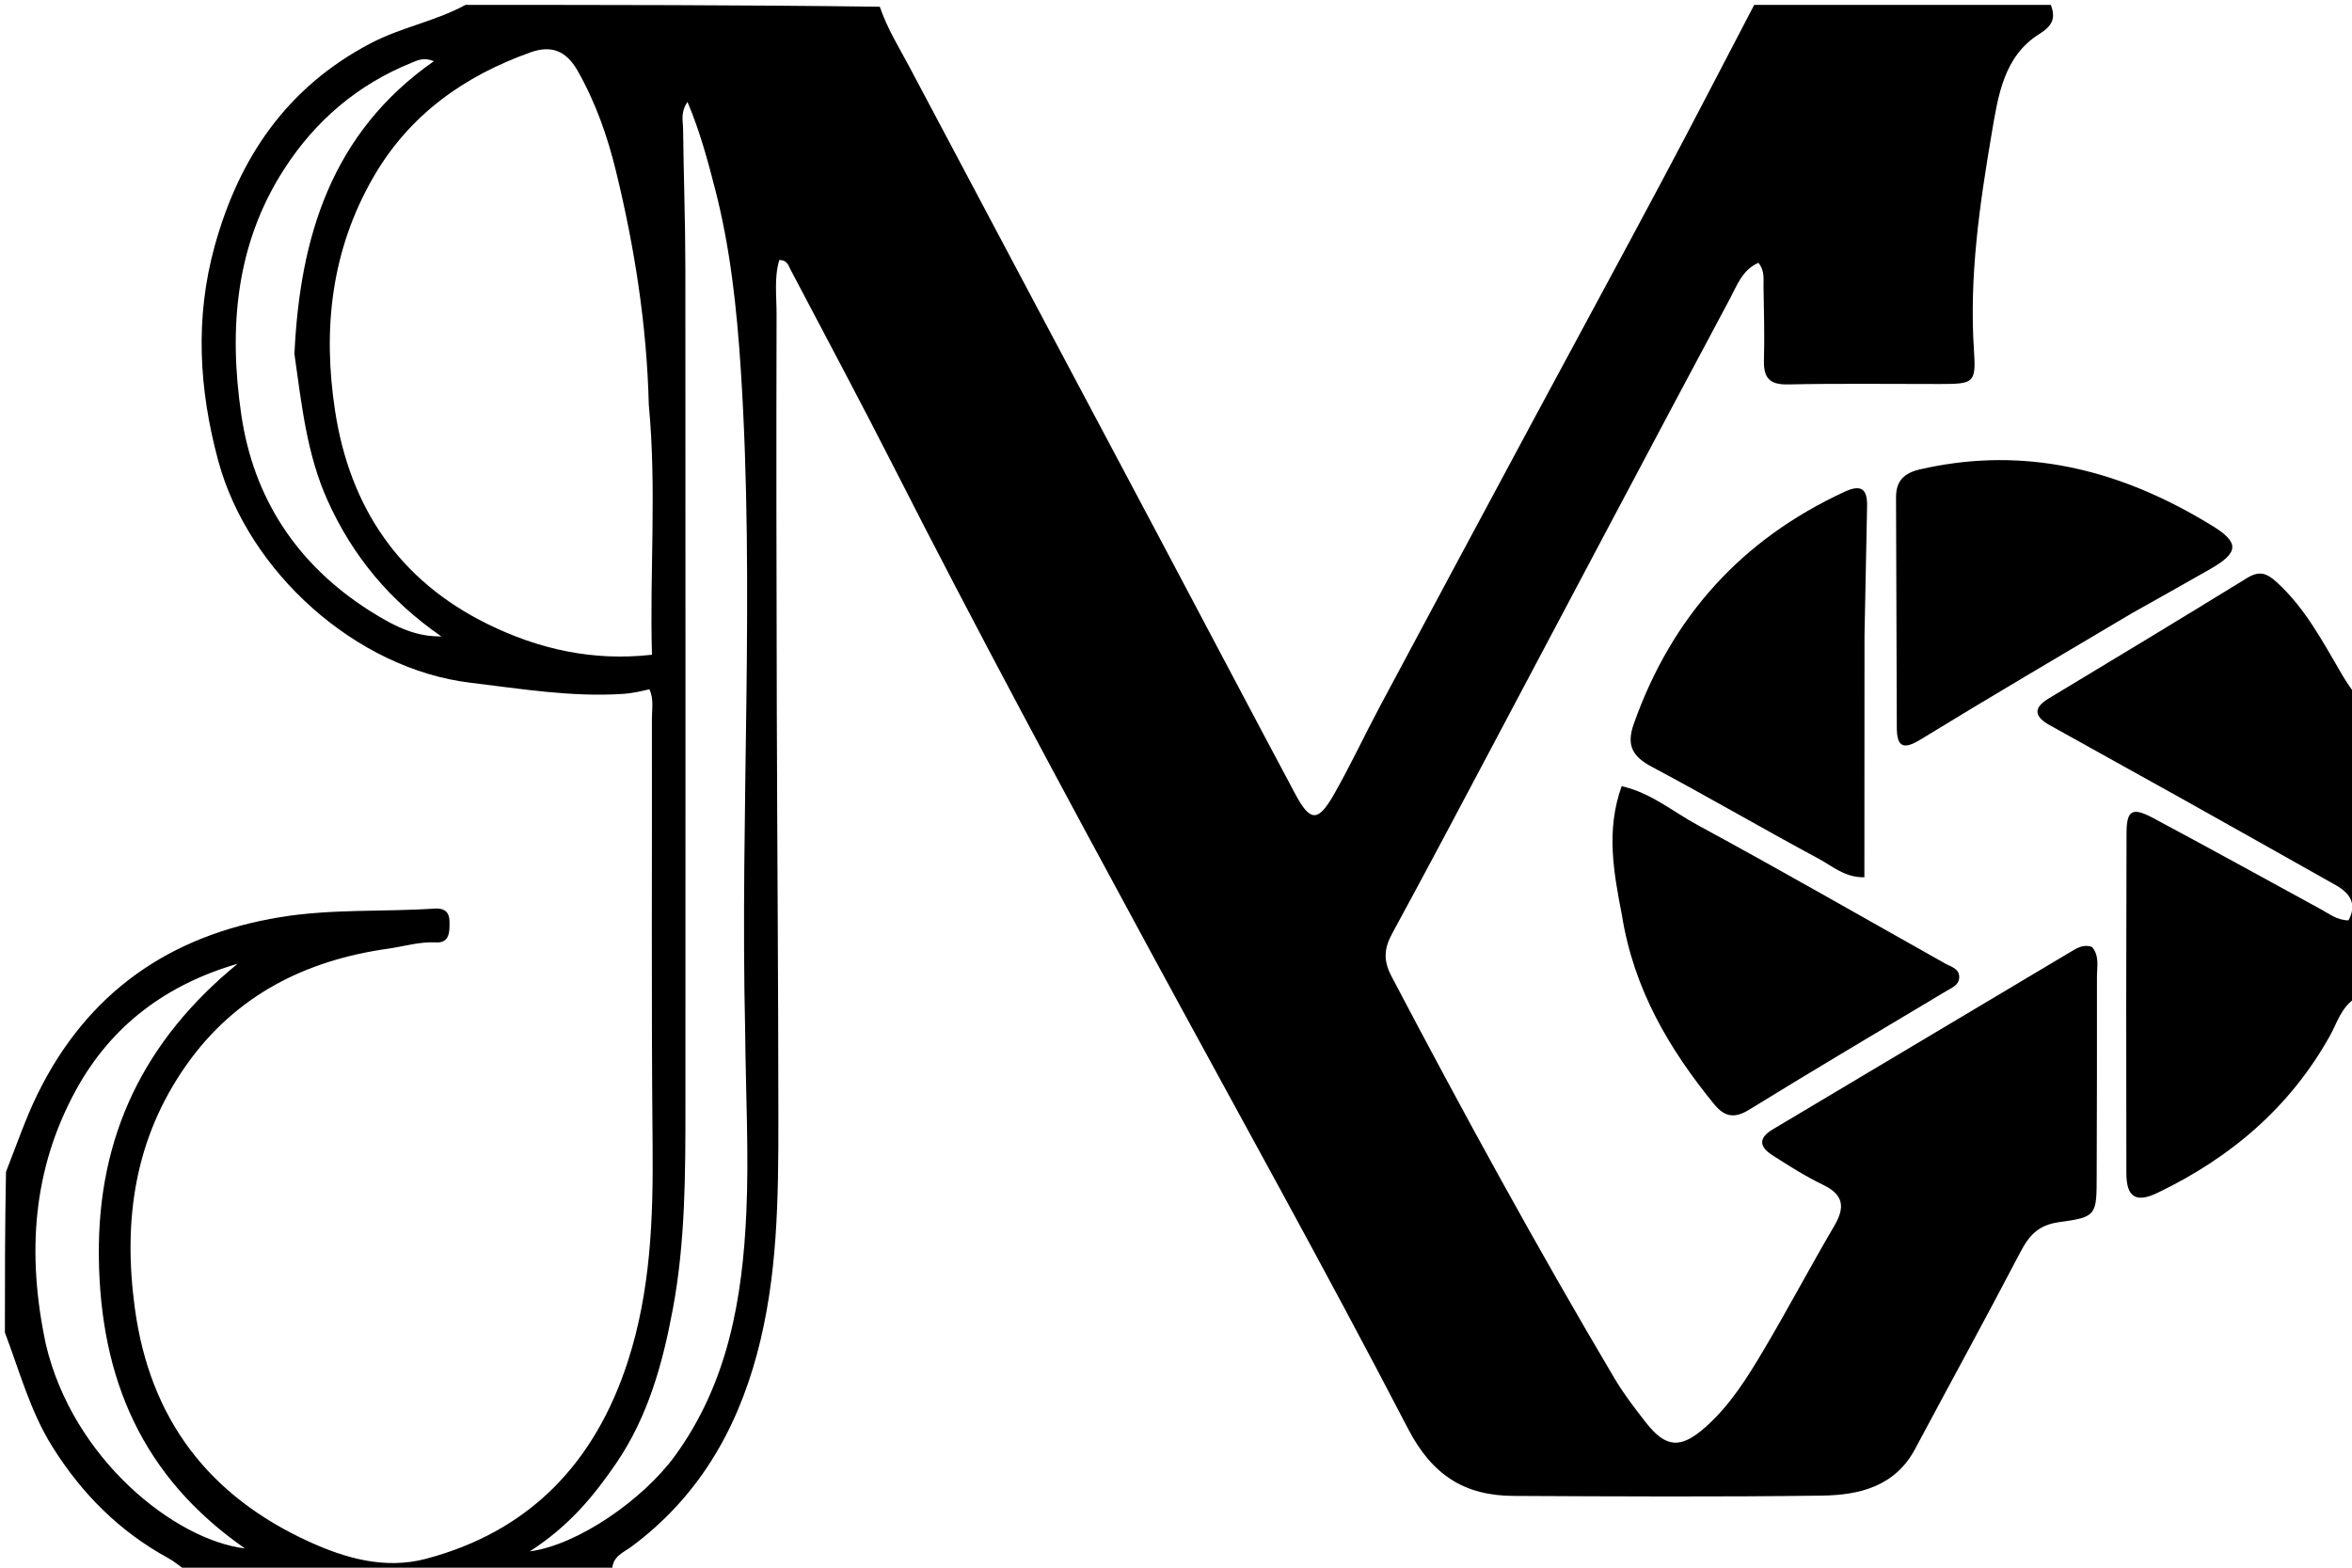
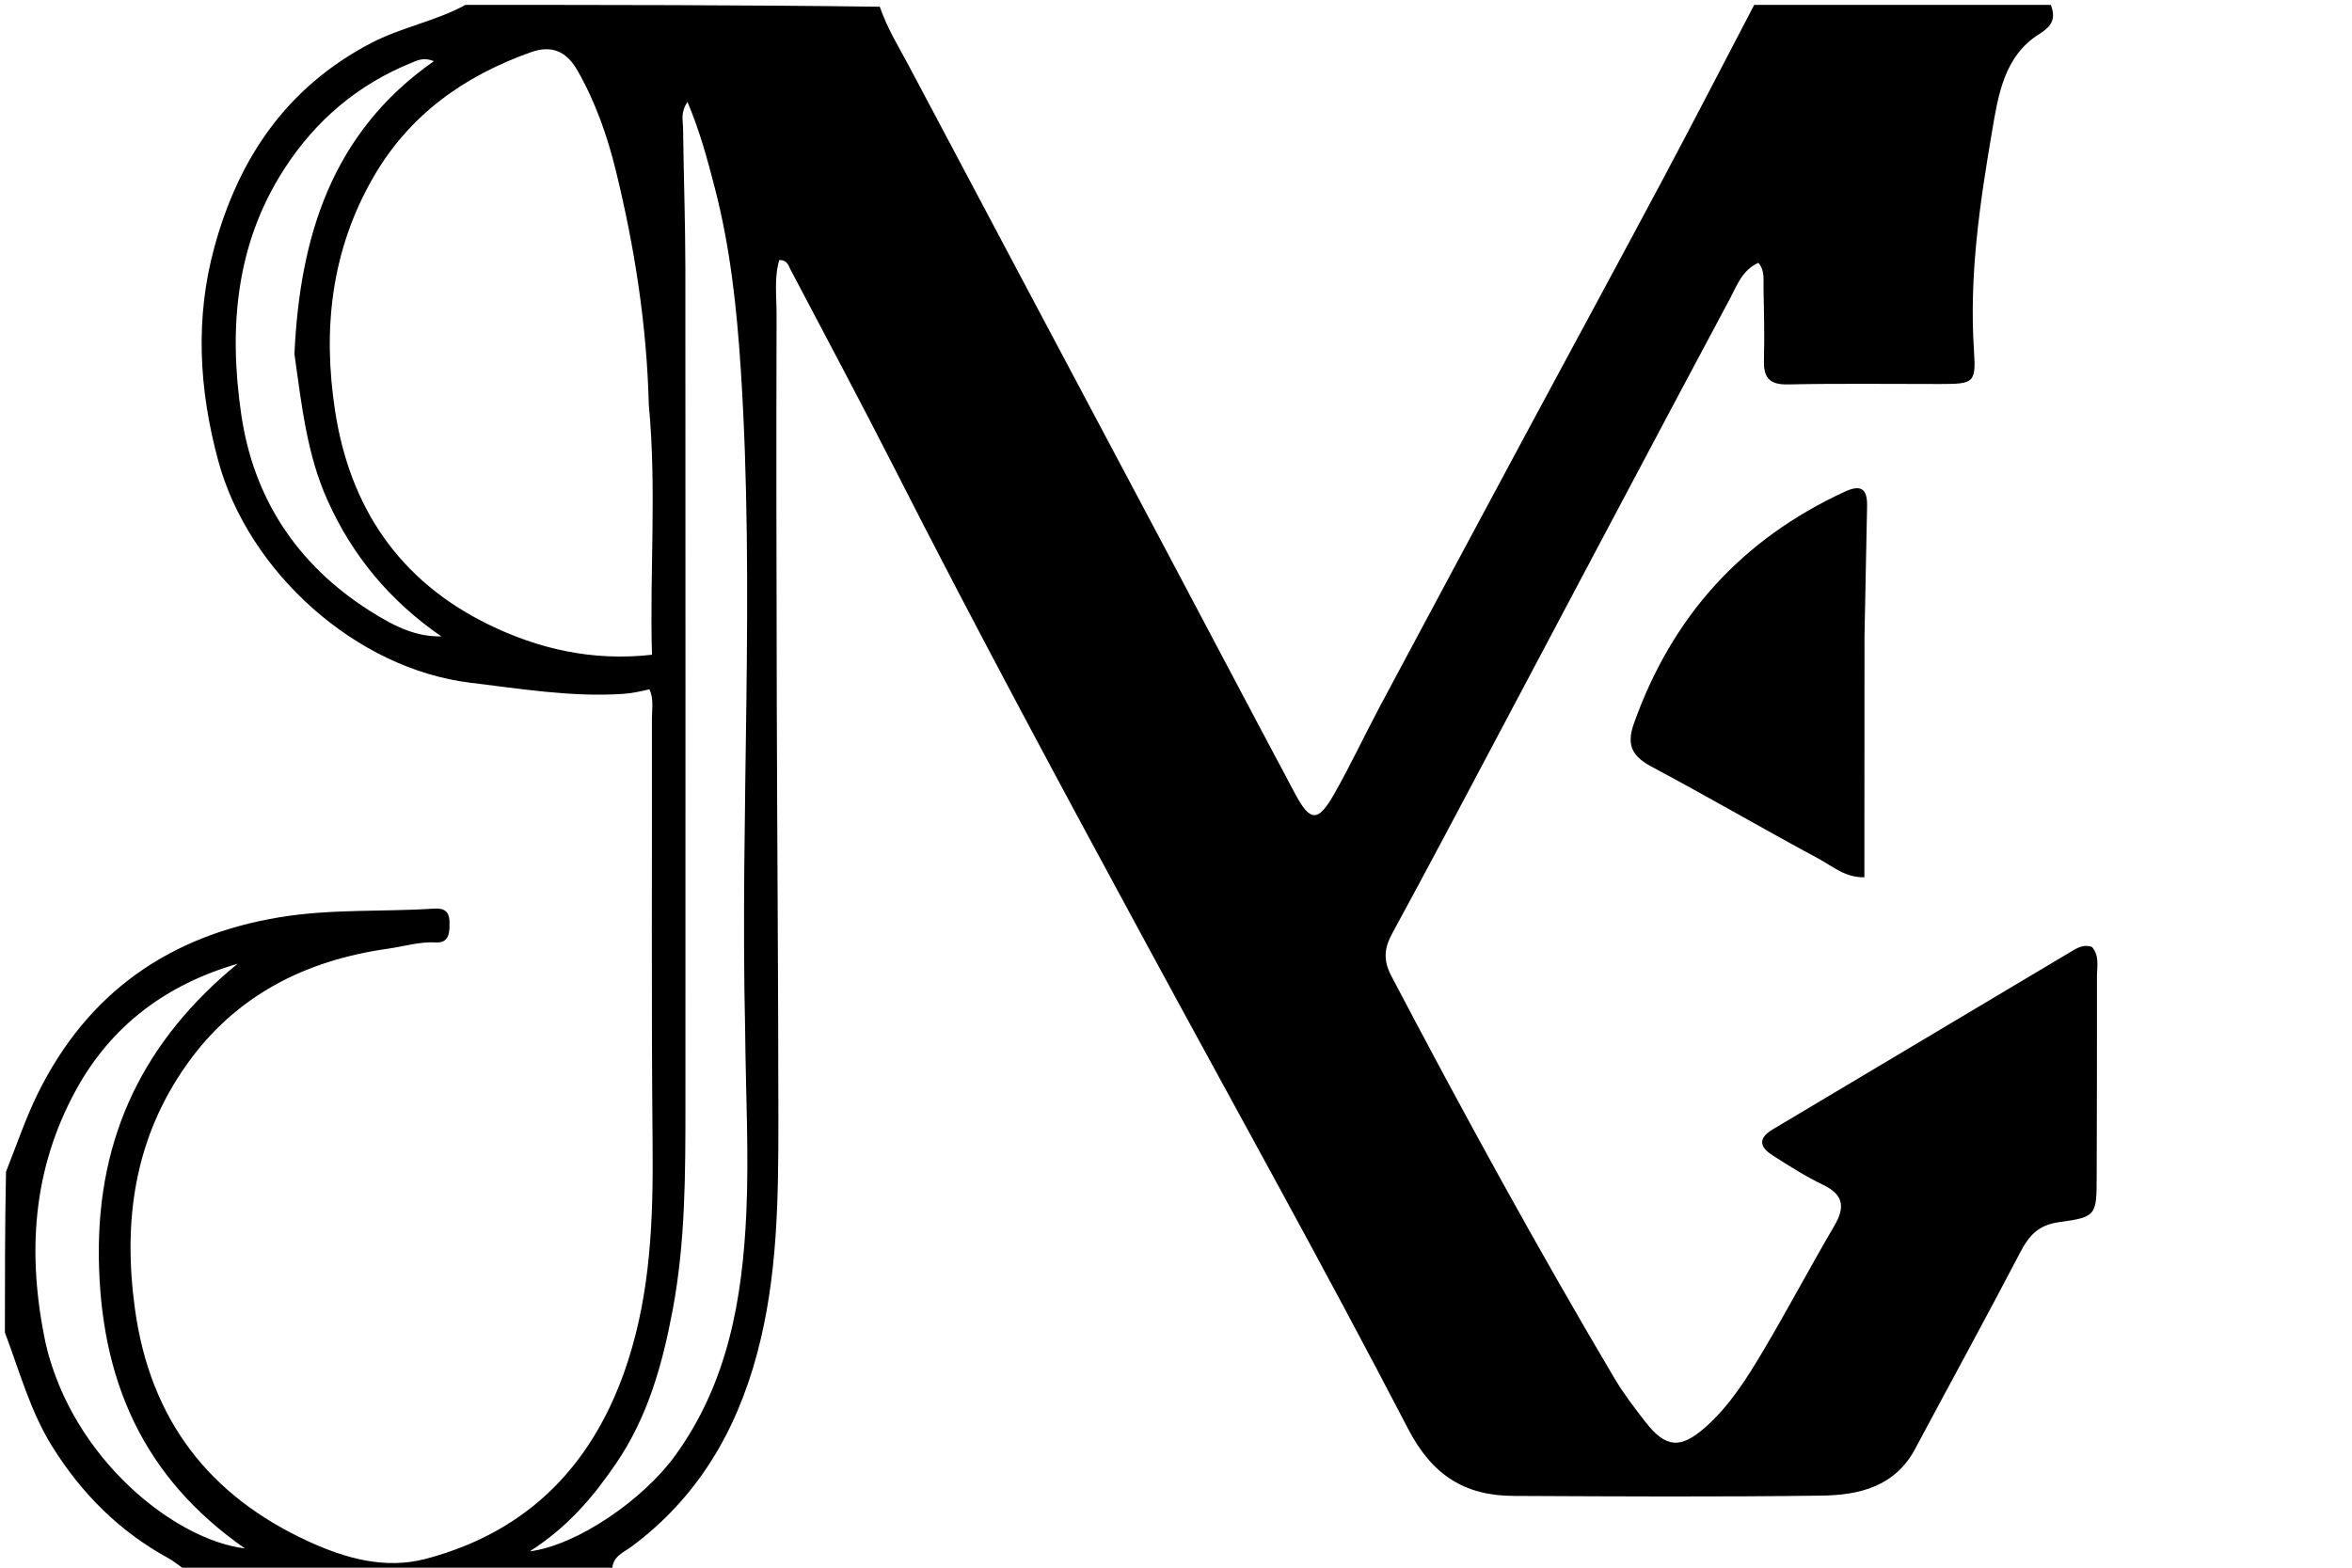
<svg xmlns="http://www.w3.org/2000/svg" version="1.1" id="Layer_1" x="0px" y="0px" width="100%" viewBox="0 0 480 320" enable-background="new 0 0 480 320" xml:space="preserve">
  <path fill="#000000" opacity="1" stroke="none" d=" M418.531,1   C419.585,3.718 418.857,5.274 416.172,6.951   C408.947,11.463 407.778,19.557 406.51,26.996   C404.006,41.695 401.848,56.468 402.848,71.51   C403.294,78.207 402.831,78.376 395.935,78.384   C385.605,78.397 375.272,78.245 364.947,78.47   C361.168,78.552 359.89,77.174 359.989,73.563   C360.126,68.57 359.994,63.567 359.901,58.57   C359.872,56.977 360.187,55.252 358.855,53.645   C355.549,55.112 354.476,58.297 353.079,60.91   C337.072,90.855 321.222,120.883 305.31,150.88   C298.292,164.111 291.296,177.355 284.139,190.512   C282.479,193.563 282.252,195.997 283.977,199.281   C298.526,226.98 313.535,254.419 329.48,281.339   C331.338,284.476 333.585,287.402 335.831,290.285   C339.951,295.576 342.974,295.81 348.045,291.318   C353.104,286.837 356.631,281.141 360.019,275.42   C364.937,267.113 369.449,258.566 374.337,250.24   C376.582,246.417 376.274,243.881 372.039,241.839   C368.452,240.109 365.055,237.954 361.697,235.794   C359.166,234.166 358.691,232.371 361.757,230.548   C382.067,218.469 402.342,206.333 422.651,194.253   C423.892,193.515 425.229,192.665 426.938,193.299   C428.511,195.112 427.944,197.374 427.949,199.46   C427.98,212.955 427.929,226.45 427.897,239.945   C427.878,248.003 427.929,248.436 420.313,249.453   C415.964,250.033 414.091,252.197 412.275,255.673   C405.263,269.097 397.975,282.377 390.85,295.742   C386.742,303.449 379.433,305.186 371.817,305.289   C350.84,305.573 329.857,305.449 308.876,305.35   C298.919,305.303 292.288,301.133 287.366,291.652   C270.346,258.87 252.345,226.597 234.745,194.116   C216.988,161.347 199.301,128.542 182.405,95.315   C175.539,81.815 168.384,68.462 161.344,55.051   C160.908,54.221 160.705,53.092 159.04,53.064   C157.964,56.673 158.494,60.471 158.484,64.158   C158.412,90.949 158.455,117.741 158.53,144.532   C158.608,172.518 158.841,200.504 158.852,228.49   C158.859,244.575 158.723,260.639 154.485,276.392   C150.189,292.361 142.259,305.77 128.84,315.727   C127.202,316.943 124.814,317.719 124.95,320.725   C96.312,321 67.625,321 38.279,320.724   C36.564,319.659 35.584,318.728 34.438,318.104   C24.447,312.666 16.707,304.929 10.699,295.324   C6.163,288.074 3.985,279.877 1,272   C1,261.312 1,250.625 1.224,239.198   C3.513,233.382 5.282,228.16 7.695,223.255   C17.847,202.618 34.551,190.931 57.165,187.215   C67.675,185.488 78.257,186.151 88.79,185.465   C90.716,185.34 91.691,186.216 91.731,187.983   C91.775,189.97 91.852,192.525 89.015,192.369   C85.6,192.181 82.451,193.189 79.183,193.65   C62.304,196.027 48.068,203.203 38.086,217.324   C27.478,232.33 25.056,249.04 27.533,267.142   C30.641,289.848 42.72,305.39 63.084,314.696   C70.479,318.075 78.56,320.391 86.874,318.2   C108.185,312.582 121.446,298.527 128.132,277.892   C132.796,263.498 133.325,248.653 133.183,233.651   C132.91,204.656 133.091,175.658 133.045,146.661   C133.041,144.711 133.458,142.69 132.535,140.697   C130.749,141.122 129.022,141.513 127.19,141.635   C116.685,142.331 106.349,140.603 96.021,139.362   C72.653,136.554 50.675,116.759 44.534,94.037   C40.595,79.462 39.771,64.914 43.788,50.31   C48.766,32.211 58.536,17.808 75.656,8.829   C81.902,5.553 88.861,4.349 95,1   C123.021,1 151.042,1 179.55,1.373   C181.144,5.988 183.483,9.671 185.5,13.479   C202.624,45.82 219.823,78.122 236.98,110.445   C246.105,127.637 255.155,144.869 264.319,162.041   C267.383,167.783 268.979,167.858 272.229,162.165   C275.608,156.247 278.489,150.046 281.701,144.03   C292.036,124.67 302.412,105.333 312.794,85.998   C321.607,69.588 330.503,53.223 339.261,36.784   C345.592,24.901 351.76,12.931 358,1   C378.021,1 398.042,1 418.531,1  M132.406,82.58   C132.007,66.418 129.524,50.545 125.693,34.869   C123.95,27.739 121.537,20.871 117.879,14.435   C115.595,10.417 112.573,9.155 108.311,10.671   C94.708,15.509 83.545,23.434 76.202,36.159   C67.594,51.076 65.82,67.151 68.382,83.866   C71.403,103.576 81.477,118.511 99.498,127.379   C109.832,132.464 120.883,135.022 133.055,133.65   C132.565,116.57 134.044,99.958 132.406,82.58  M152.074,210.5   C151.015,165.448 154.112,120.372 151.174,75.326   C150.363,62.896 149.042,50.579 145.917,38.504   C144.407,32.668 142.85,26.838 140.305,20.805   C138.838,22.965 139.385,24.662 139.403,26.239   C139.512,35.728 139.863,45.215 139.87,54.702   C139.914,111.66 139.884,168.617 139.883,225.574   C139.882,239.501 139.884,253.438 137.315,267.194   C135.23,278.358 132.251,289.19 125.69,298.776   C121.13,305.438 116.072,311.555 108.121,316.668   C117.973,315.374 131.291,306.036 137.725,297.202   C148.555,282.329 151.529,265.115 152.318,247.433   C152.851,235.483 152.197,223.48 152.074,210.5  M9.353,274.383   C14.886,297.89 35.715,314.34 49.985,316.068   C28.957,301.431 20.451,281.371 20.171,256.535   C19.891,231.695 29.546,212.24 48.495,196.724   C33.959,200.951 22.749,209.297 15.545,222.425   C6.679,238.582 5.41,255.822 9.353,274.383  M60.088,72.264   C61.196,48.492 67.572,27.154 88.554,12.484   C86.446,11.645 85.237,12.305 84.025,12.795   C73.05,17.24 64.445,24.539 58.032,34.456   C48.043,49.905 46.68,67.028 49.225,84.542   C51.72,101.712 60.586,115.18 75.341,124.608   C81.229,128.37 85.295,129.965 90.066,129.905   C79.528,122.627 71.912,113.441 66.815,102.07   C62.669,92.822 61.589,82.951 60.088,72.264  z" />
-   <path fill="#000000" opacity="1" stroke="none" d=" M481,203.531   C477.798,205.468 476.995,208.739 475.486,211.444   C467.326,226.064 455.193,236.34 440.288,243.495   C435.877,245.612 433.965,244.338 433.953,239.493   C433.896,216.346 433.913,193.198 433.986,170.051   C434.001,165.366 435.134,164.694 439.426,166.985   C450.87,173.095 462.222,179.379 473.616,185.584   C475.343,186.525 476.926,187.833 479.288,187.869   C481.097,184.478 479.579,182.312 476.664,180.668   C466.232,174.785 455.795,168.908 445.341,163.062   C436.337,158.027 427.296,153.056 418.292,148.019   C415.386,146.394 414.696,144.628 418.054,142.602   C431.579,134.44 445.107,126.282 458.559,118   C461.017,116.487 462.508,116.908 464.59,118.796   C470.528,124.181 474.099,131.139 478.061,137.864   C478.813,139.14 479.644,140.37 480.719,141.81   C481,162.354 481,182.708 481,203.531  z" />
-   <path fill="#000000" opacity="1" stroke="none" d=" M331.014,186.861   C329.295,177.973 327.73,169.491 330.947,160.479   C336.897,161.801 341.419,165.687 346.407,168.389   C363.368,177.576 380.092,187.199 396.913,196.645   C398.19,197.361 399.948,197.715 399.836,199.601   C399.747,201.1 398.333,201.62 397.176,202.312   C383.755,210.334 370.298,218.299 356.989,226.504   C353.892,228.413 351.909,227.952 349.772,225.33   C340.601,214.081 333.422,201.875 331.014,186.861  z" />
-   <path fill="#000000" opacity="1" stroke="none" d=" M380.511,129.703   C380.486,146.349 380.486,162.586 380.486,179.069   C376.553,179.165 373.963,176.797 371.173,175.297   C359.754,169.158 348.55,162.617 337.108,156.523   C333.162,154.421 331.868,152.16 333.423,147.763   C341.157,125.906 355.408,110.099 376.466,100.369   C379.894,98.785 381.107,99.862 381.038,103.326   C380.866,111.982 380.702,120.637 380.511,129.703  z" />
-   <path fill="#000000" opacity="1" stroke="none" d=" M435.103,125.161   C420.478,133.847 406.115,142.261 391.929,150.966   C388.261,153.217 387.122,152.271 387.104,148.498   C387.028,132.853 387.025,117.208 386.945,101.563   C386.927,98.134 388.604,96.547 391.868,95.801   C401.404,93.622 410.913,93.298 420.571,95.018   C431.714,97.002 441.831,101.423 451.396,107.267   C457.07,110.734 456.966,112.784 451.071,116.152   C445.871,119.123 440.645,122.05 435.103,125.161  z" />
+   <path fill="#000000" opacity="1" stroke="none" d=" M380.511,129.703   C380.486,146.349 380.486,162.586 380.486,179.069   C376.553,179.165 373.963,176.797 371.173,175.297   C359.754,169.158 348.55,162.617 337.108,156.523   C333.162,154.421 331.868,152.16 333.423,147.763   C341.157,125.906 355.408,110.099 376.466,100.369   C379.894,98.785 381.107,99.862 381.038,103.326   z" />
</svg>